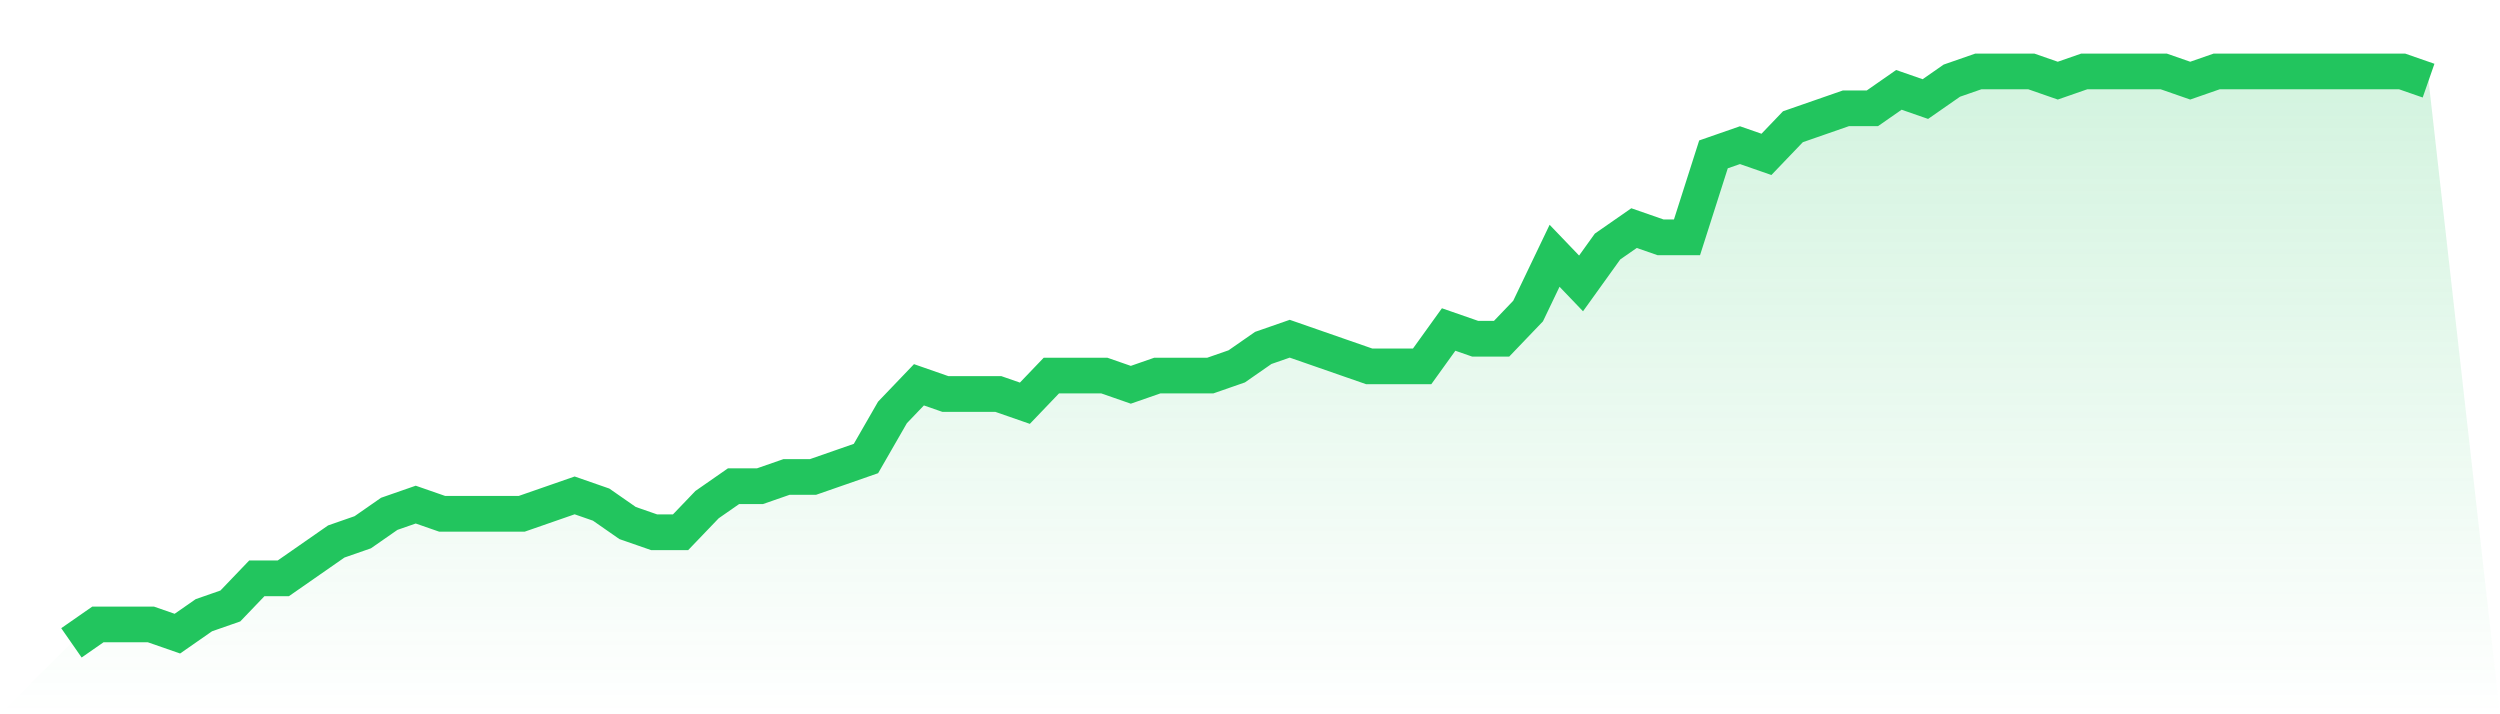
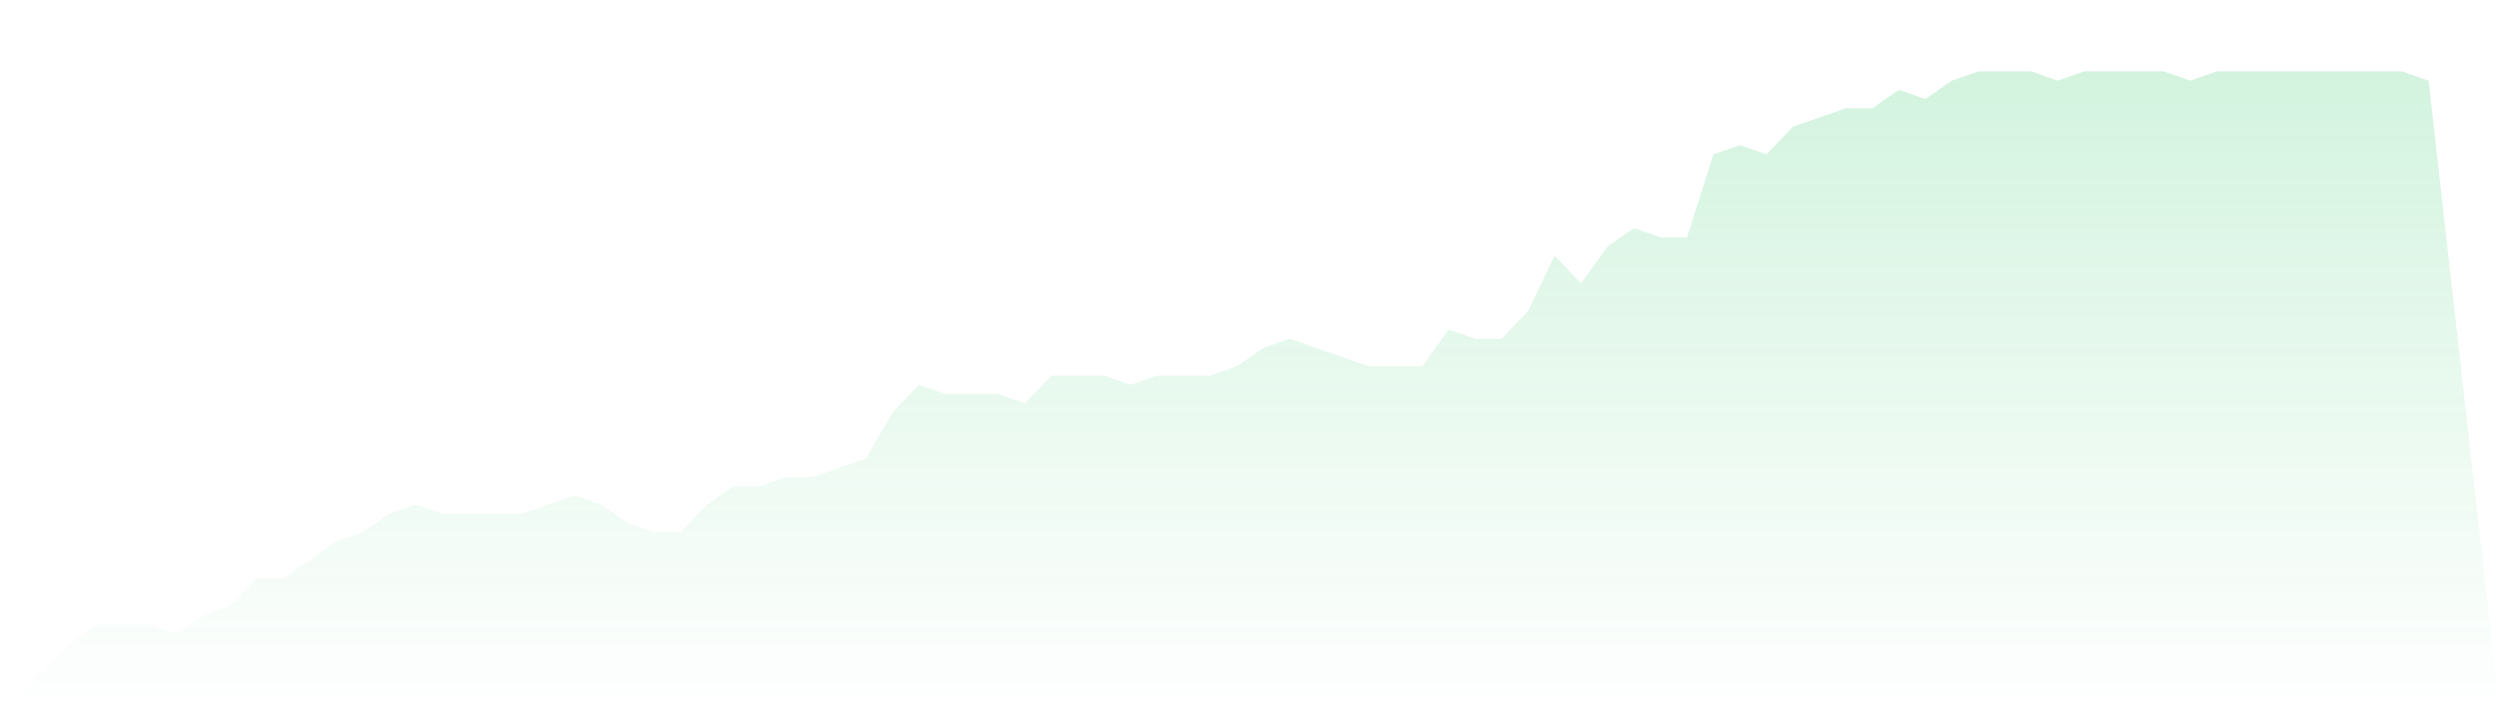
<svg xmlns="http://www.w3.org/2000/svg" viewBox="0 0 140 40">
  <defs>
    <linearGradient id="gradient" x1="0" x2="0" y1="0" y2="1">
      <stop offset="0%" stop-color="#22c55e" stop-opacity="0.2" />
      <stop offset="100%" stop-color="#22c55e" stop-opacity="0" />
    </linearGradient>
  </defs>
  <path d="M4,36 L4,36 L5.483,34.968 L6.966,34.968 L8.449,34.968 L9.933,35.484 L11.416,34.452 L12.899,33.935 L14.382,32.387 L15.865,32.387 L17.348,31.355 L18.831,30.323 L20.315,29.806 L21.798,28.774 L23.281,28.258 L24.764,28.774 L26.247,28.774 L27.73,28.774 L29.213,28.774 L30.697,28.258 L32.18,27.742 L33.663,28.258 L35.146,29.29 L36.629,29.806 L38.112,29.806 L39.596,28.258 L41.079,27.226 L42.562,27.226 L44.045,26.71 L45.528,26.71 L47.011,26.194 L48.494,25.677 L49.978,23.097 L51.461,21.548 L52.944,22.065 L54.427,22.065 L55.91,22.065 L57.393,22.581 L58.876,21.032 L60.36,21.032 L61.843,21.032 L63.326,21.548 L64.809,21.032 L66.292,21.032 L67.775,21.032 L69.258,20.516 L70.742,19.484 L72.225,18.968 L73.708,19.484 L75.191,20 L76.674,20.516 L78.157,20.516 L79.64,20.516 L81.124,18.452 L82.607,18.968 L84.09,18.968 L85.573,17.419 L87.056,14.323 L88.539,15.871 L90.022,13.806 L91.506,12.774 L92.989,13.29 L94.472,13.29 L95.955,8.645 L97.438,8.129 L98.921,8.645 L100.404,7.097 L101.888,6.581 L103.371,6.065 L104.854,6.065 L106.337,5.032 L107.82,5.548 L109.303,4.516 L110.787,4 L112.27,4 L113.753,4 L115.236,4.516 L116.719,4 L118.202,4 L119.685,4 L121.169,4 L122.652,4.516 L124.135,4 L125.618,4 L127.101,4 L128.584,4 L130.067,4 L131.551,4 L133.034,4 L134.517,4 L136,4.516 L140,40 L0,40 z" fill="url(#gradient)" />
-   <path d="M4,36 L4,36 L5.483,34.968 L6.966,34.968 L8.449,34.968 L9.933,35.484 L11.416,34.452 L12.899,33.935 L14.382,32.387 L15.865,32.387 L17.348,31.355 L18.831,30.323 L20.315,29.806 L21.798,28.774 L23.281,28.258 L24.764,28.774 L26.247,28.774 L27.73,28.774 L29.213,28.774 L30.697,28.258 L32.18,27.742 L33.663,28.258 L35.146,29.29 L36.629,29.806 L38.112,29.806 L39.596,28.258 L41.079,27.226 L42.562,27.226 L44.045,26.71 L45.528,26.71 L47.011,26.194 L48.494,25.677 L49.978,23.097 L51.461,21.548 L52.944,22.065 L54.427,22.065 L55.91,22.065 L57.393,22.581 L58.876,21.032 L60.36,21.032 L61.843,21.032 L63.326,21.548 L64.809,21.032 L66.292,21.032 L67.775,21.032 L69.258,20.516 L70.742,19.484 L72.225,18.968 L73.708,19.484 L75.191,20 L76.674,20.516 L78.157,20.516 L79.64,20.516 L81.124,18.452 L82.607,18.968 L84.09,18.968 L85.573,17.419 L87.056,14.323 L88.539,15.871 L90.022,13.806 L91.506,12.774 L92.989,13.29 L94.472,13.29 L95.955,8.645 L97.438,8.129 L98.921,8.645 L100.404,7.097 L101.888,6.581 L103.371,6.065 L104.854,6.065 L106.337,5.032 L107.82,5.548 L109.303,4.516 L110.787,4 L112.27,4 L113.753,4 L115.236,4.516 L116.719,4 L118.202,4 L119.685,4 L121.169,4 L122.652,4.516 L124.135,4 L125.618,4 L127.101,4 L128.584,4 L130.067,4 L131.551,4 L133.034,4 L134.517,4 L136,4.516" fill="none" stroke="#22c55e" stroke-width="2" />
</svg>